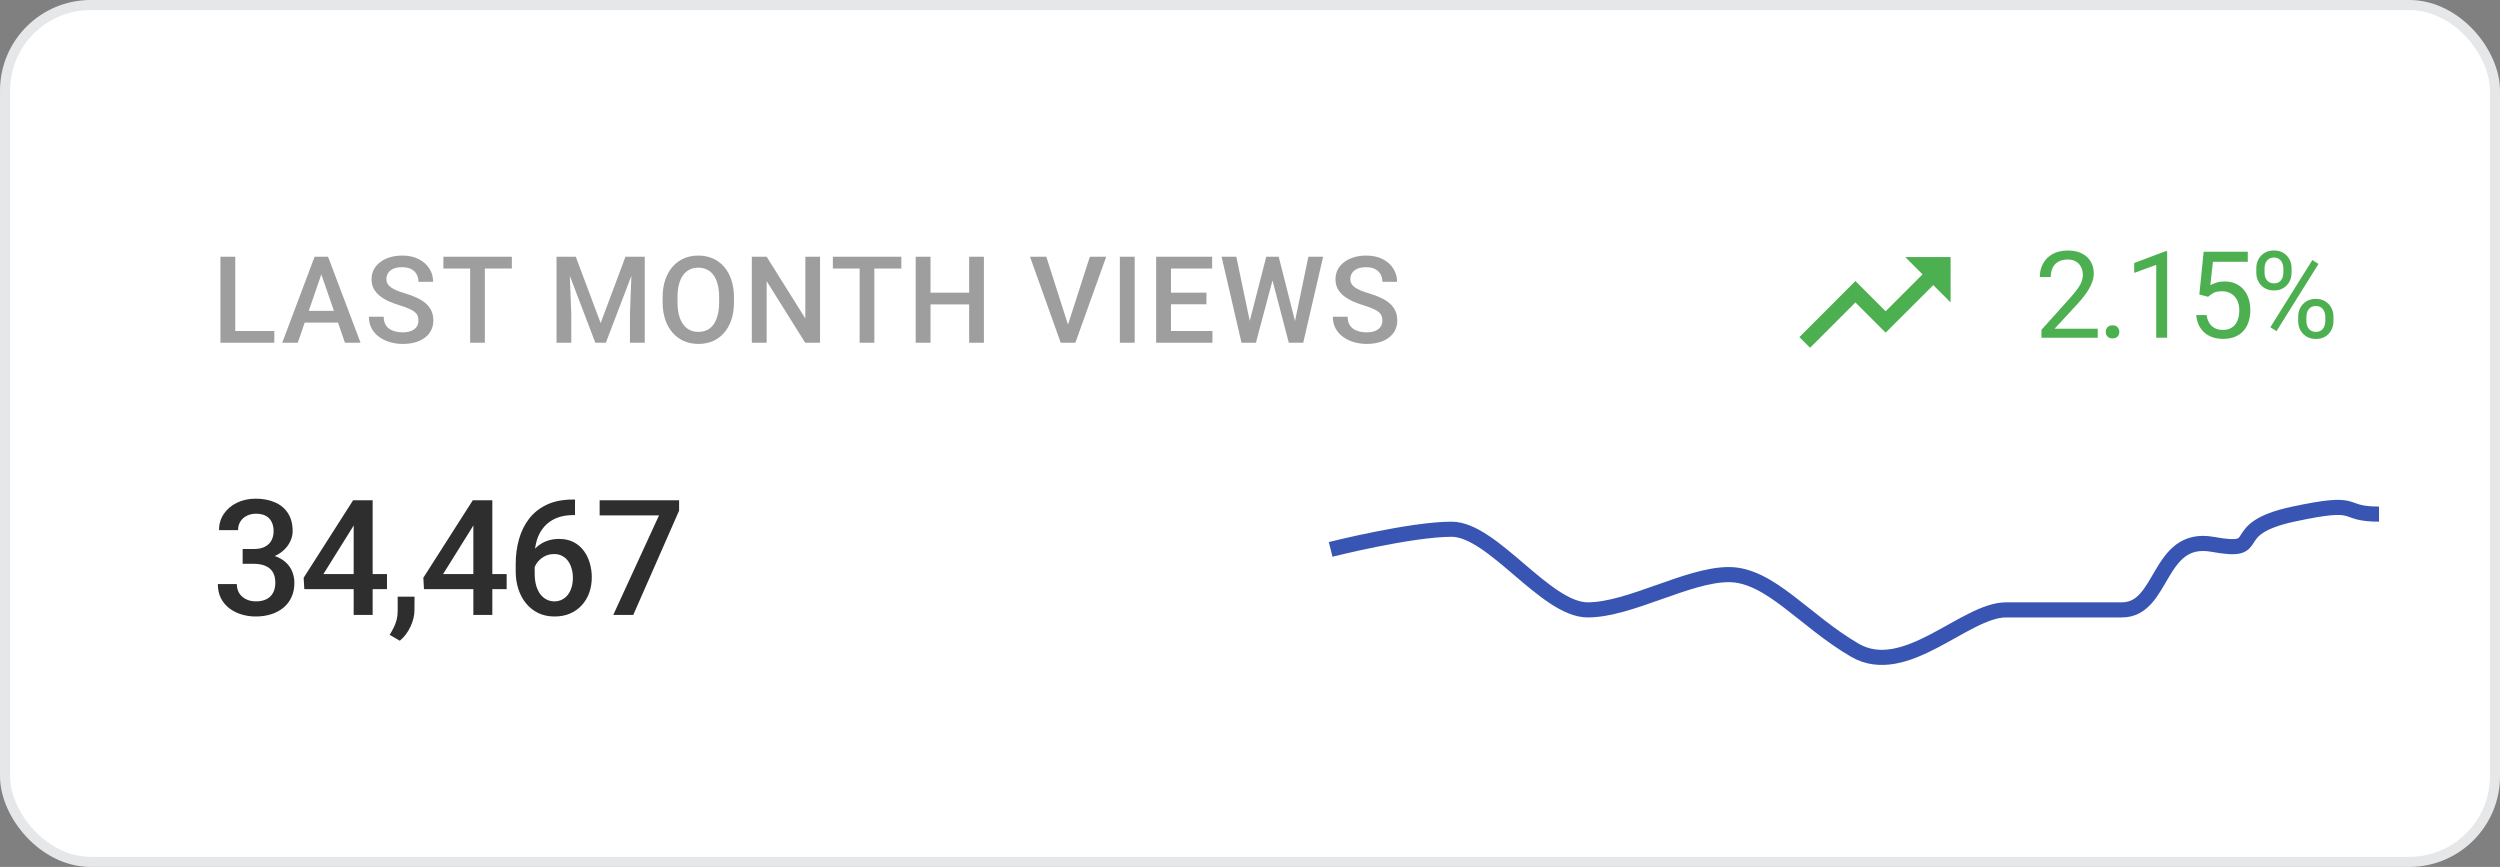
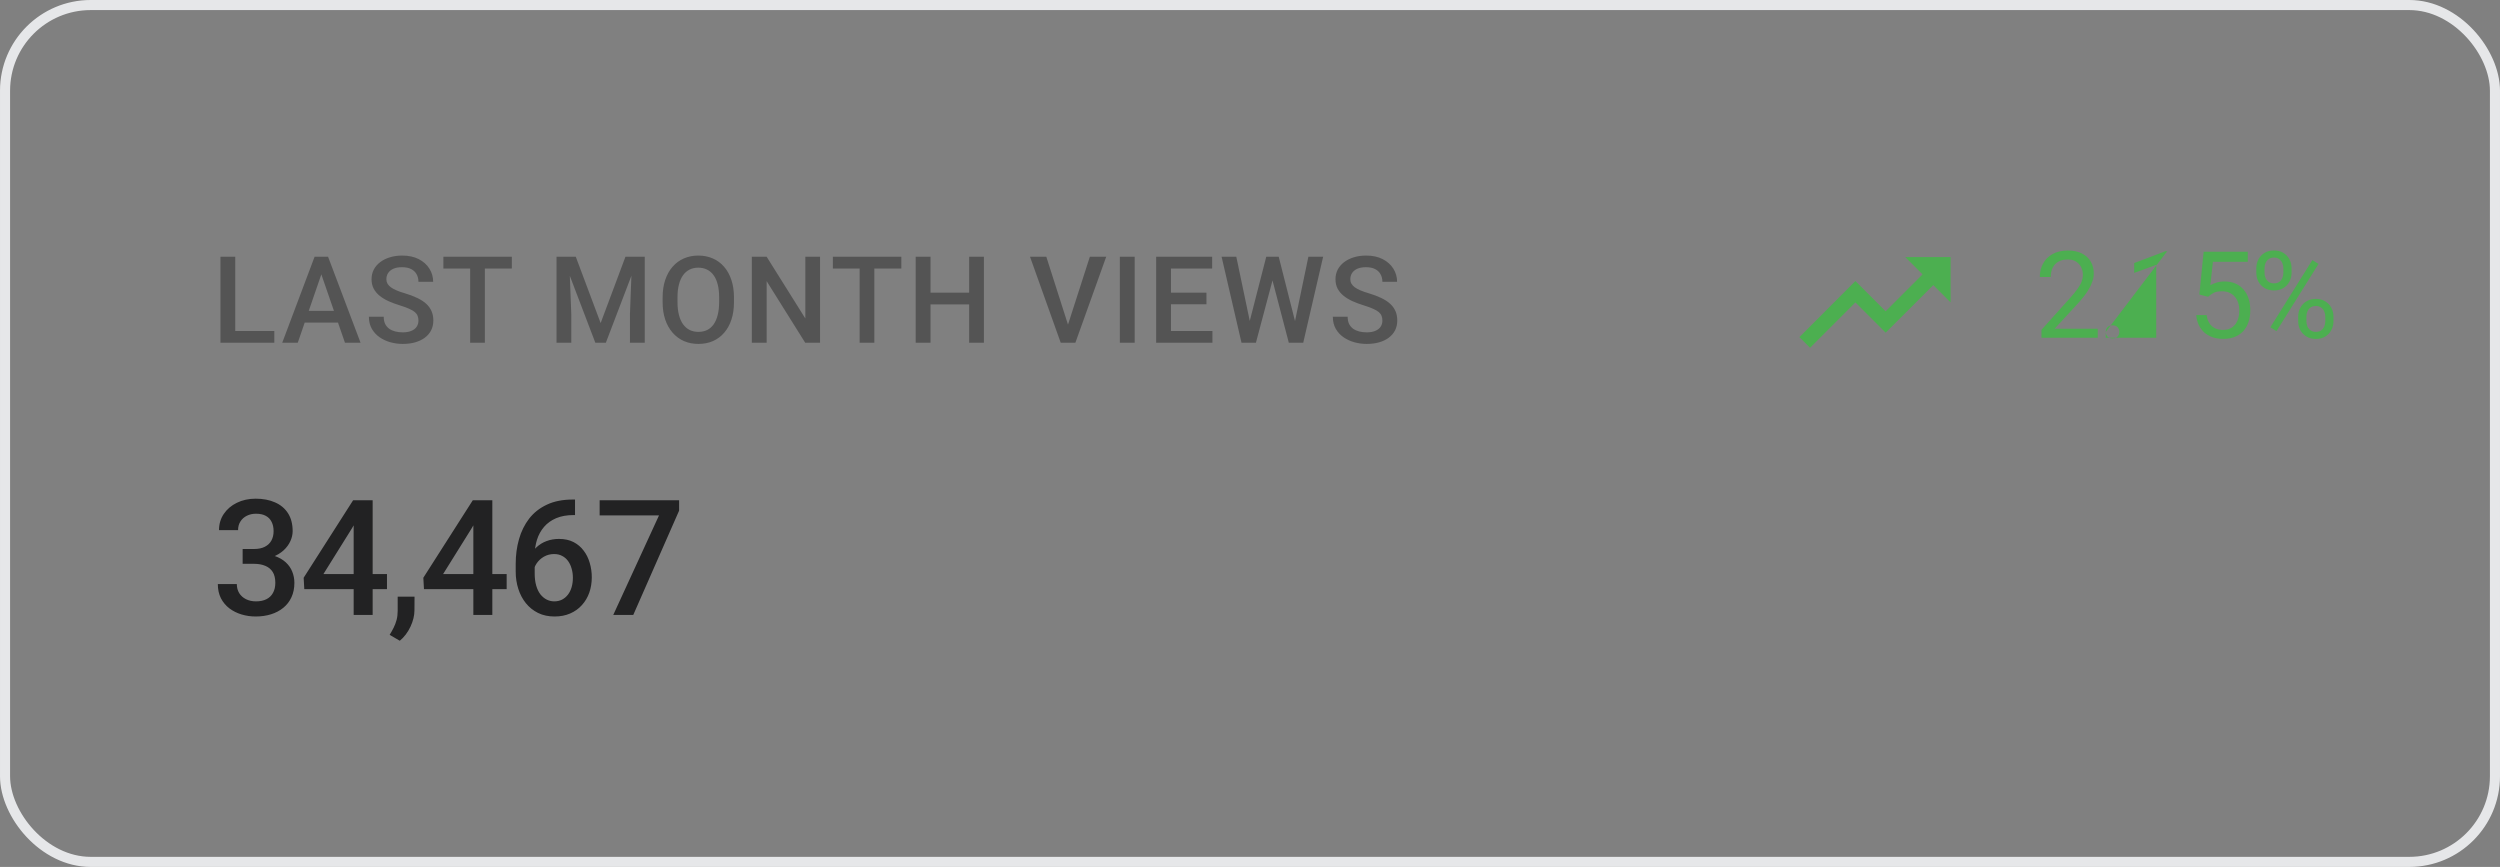
<svg xmlns="http://www.w3.org/2000/svg" width="248" height="86" viewBox="0 0 248 86" fill="none">
  <rect x="0" y="0" width="248" height="86" fill="#808080" stroke="none" />
-   <rect x="0.5" y="0.5" width="247" height="85" rx="8.5" fill="white" />
  <rect x="0.5" y="0.5" width="247" height="85" rx="8.5" stroke="#E6E7E9" />
  <g clip-path="url(#clip0_3390_13881)">
    <g clip-path="url(#clip1_3390_13881)">
      <path d="M27.211 32.834V34H22.928V32.834H27.211ZM23.338 25.469V34H21.867V25.469H23.338ZM32.087 26.605L29.538 34H27.997L31.208 25.469H32.193L32.087 26.605ZM34.22 34L31.665 26.605L31.554 25.469H32.544L35.767 34H34.22ZM34.097 30.836V32.002H29.456V30.836H34.097ZM41.51 31.803C41.51 31.627 41.483 31.471 41.428 31.334C41.377 31.197 41.285 31.072 41.153 30.959C41.02 30.846 40.832 30.736 40.59 30.631C40.352 30.521 40.047 30.41 39.676 30.297C39.27 30.172 38.895 30.033 38.551 29.881C38.211 29.725 37.914 29.545 37.66 29.342C37.407 29.135 37.209 28.898 37.069 28.633C36.928 28.363 36.858 28.053 36.858 27.701C36.858 27.354 36.93 27.037 37.075 26.752C37.223 26.467 37.432 26.221 37.702 26.014C37.975 25.803 38.297 25.641 38.668 25.527C39.039 25.41 39.45 25.352 39.899 25.352C40.532 25.352 41.077 25.469 41.534 25.703C41.995 25.938 42.348 26.252 42.594 26.646C42.844 27.041 42.969 27.477 42.969 27.953H41.51C41.51 27.672 41.45 27.424 41.328 27.209C41.211 26.99 41.032 26.818 40.789 26.693C40.551 26.568 40.248 26.506 39.881 26.506C39.534 26.506 39.245 26.559 39.014 26.664C38.784 26.77 38.612 26.912 38.498 27.092C38.385 27.271 38.328 27.475 38.328 27.701C38.328 27.861 38.366 28.008 38.44 28.141C38.514 28.27 38.627 28.391 38.78 28.504C38.932 28.613 39.123 28.717 39.354 28.814C39.584 28.912 39.856 29.006 40.168 29.096C40.641 29.236 41.053 29.393 41.405 29.564C41.756 29.732 42.049 29.924 42.284 30.139C42.518 30.354 42.694 30.598 42.811 30.871C42.928 31.141 42.987 31.447 42.987 31.791C42.987 32.15 42.914 32.475 42.77 32.764C42.625 33.049 42.418 33.293 42.149 33.496C41.883 33.695 41.563 33.85 41.188 33.959C40.817 34.065 40.403 34.117 39.946 34.117C39.535 34.117 39.131 34.062 38.733 33.953C38.338 33.844 37.979 33.678 37.655 33.455C37.331 33.228 37.073 32.947 36.881 32.611C36.69 32.272 36.594 31.875 36.594 31.422H38.065C38.065 31.699 38.112 31.936 38.206 32.131C38.303 32.326 38.438 32.486 38.61 32.611C38.782 32.732 38.981 32.822 39.207 32.881C39.438 32.94 39.684 32.969 39.946 32.969C40.289 32.969 40.577 32.92 40.807 32.822C41.041 32.725 41.217 32.588 41.334 32.412C41.452 32.236 41.51 32.033 41.51 31.803ZM48.097 25.469V34H46.638V25.469H48.097ZM50.775 25.469V26.641H43.984V25.469H50.775ZM55.805 25.469H57.117L59.584 32.049L62.045 25.469H63.357L60.1 34H59.057L55.805 25.469ZM55.207 25.469H56.455L56.672 31.164V34H55.207V25.469ZM62.707 25.469H63.961V34H62.49V31.164L62.707 25.469ZM72.81 29.5V29.969C72.81 30.613 72.726 31.191 72.558 31.703C72.39 32.215 72.15 32.65 71.837 33.01C71.528 33.369 71.157 33.645 70.724 33.836C70.29 34.023 69.81 34.117 69.282 34.117C68.759 34.117 68.281 34.023 67.847 33.836C67.417 33.645 67.044 33.369 66.728 33.01C66.411 32.65 66.165 32.215 65.99 31.703C65.818 31.191 65.732 30.613 65.732 29.969V29.5C65.732 28.855 65.818 28.279 65.99 27.771C66.161 27.26 66.403 26.824 66.716 26.465C67.032 26.102 67.406 25.826 67.835 25.639C68.269 25.447 68.747 25.352 69.271 25.352C69.798 25.352 70.278 25.447 70.712 25.639C71.146 25.826 71.519 26.102 71.831 26.465C72.144 26.824 72.384 27.26 72.552 27.771C72.724 28.279 72.81 28.855 72.81 29.5ZM71.339 29.969V29.488C71.339 29.012 71.292 28.592 71.198 28.229C71.109 27.861 70.974 27.555 70.794 27.309C70.618 27.059 70.402 26.871 70.144 26.746C69.886 26.617 69.595 26.553 69.271 26.553C68.947 26.553 68.657 26.617 68.403 26.746C68.15 26.871 67.933 27.059 67.753 27.309C67.577 27.555 67.443 27.861 67.349 28.229C67.255 28.592 67.208 29.012 67.208 29.488V29.969C67.208 30.445 67.255 30.867 67.349 31.234C67.443 31.602 67.579 31.912 67.759 32.166C67.943 32.416 68.161 32.605 68.415 32.734C68.669 32.859 68.958 32.922 69.282 32.922C69.611 32.922 69.902 32.859 70.156 32.734C70.409 32.605 70.624 32.416 70.8 32.166C70.976 31.912 71.109 31.602 71.198 31.234C71.292 30.867 71.339 30.445 71.339 29.969ZM81.348 25.469V34H79.877L76.051 27.889V34H74.581V25.469H76.051L79.889 31.592V25.469H81.348ZM86.734 25.469V34H85.275V25.469H86.734ZM89.412 25.469V26.641H82.621V25.469H89.412ZM96.473 29.031V30.197H91.944V29.031H96.473ZM92.307 25.469V34H90.837V25.469H92.307ZM97.604 25.469V34H96.139V25.469H97.604ZM105.868 32.441L108.113 25.469H109.736L106.677 34H105.581L105.868 32.441ZM103.794 25.469L106.021 32.441L106.325 34H105.224L102.177 25.469H103.794ZM112.561 25.469V34H111.09V25.469H112.561ZM120.273 32.834V34H115.744V32.834H120.273ZM116.16 25.469V34H114.689V25.469H116.16ZM119.681 29.031V30.18H115.744V29.031H119.681ZM120.244 25.469V26.641H115.744V25.469H120.244ZM123.913 32.084L125.612 25.469H126.503L126.403 27.174L124.587 34H123.661L123.913 32.084ZM122.641 25.469L124.018 32.031L124.141 34H123.157L121.182 25.469H122.641ZM128.43 32.014L129.79 25.469H131.255L129.28 34H128.296L128.43 32.014ZM126.848 25.469L128.53 32.102L128.776 34H127.85L126.063 27.174L125.97 25.469H126.848ZM137.133 31.803C137.133 31.627 137.105 31.471 137.051 31.334C137 31.197 136.908 31.072 136.775 30.959C136.643 30.846 136.455 30.736 136.213 30.631C135.975 30.521 135.67 30.41 135.299 30.297C134.893 30.172 134.518 30.033 134.174 29.881C133.834 29.725 133.537 29.545 133.283 29.342C133.029 29.135 132.832 28.898 132.691 28.633C132.551 28.363 132.48 28.053 132.48 27.701C132.48 27.354 132.553 27.037 132.697 26.752C132.846 26.467 133.055 26.221 133.324 26.014C133.598 25.803 133.92 25.641 134.291 25.527C134.662 25.41 135.072 25.352 135.521 25.352C136.154 25.352 136.699 25.469 137.156 25.703C137.617 25.938 137.971 26.252 138.217 26.646C138.467 27.041 138.592 27.477 138.592 27.953H137.133C137.133 27.672 137.072 27.424 136.951 27.209C136.834 26.99 136.654 26.818 136.412 26.693C136.174 26.568 135.871 26.506 135.504 26.506C135.156 26.506 134.867 26.559 134.637 26.664C134.406 26.77 134.234 26.912 134.121 27.092C134.008 27.271 133.951 27.475 133.951 27.701C133.951 27.861 133.988 28.008 134.062 28.141C134.137 28.27 134.25 28.391 134.402 28.504C134.555 28.613 134.746 28.717 134.977 28.814C135.207 28.912 135.479 29.006 135.791 29.096C136.264 29.236 136.676 29.393 137.027 29.564C137.379 29.732 137.672 29.924 137.906 30.139C138.141 30.354 138.316 30.598 138.434 30.871C138.551 31.141 138.609 31.447 138.609 31.791C138.609 32.15 138.537 32.475 138.393 32.764C138.248 33.049 138.041 33.293 137.771 33.496C137.506 33.695 137.186 33.85 136.811 33.959C136.439 34.065 136.025 34.117 135.568 34.117C135.158 34.117 134.754 34.062 134.355 33.953C133.961 33.844 133.602 33.678 133.277 33.455C132.953 33.228 132.695 32.947 132.504 32.611C132.312 32.272 132.217 31.875 132.217 31.422H133.688C133.688 31.699 133.734 31.936 133.828 32.131C133.926 32.326 134.061 32.486 134.232 32.611C134.404 32.732 134.604 32.822 134.83 32.881C135.061 32.94 135.307 32.969 135.568 32.969C135.912 32.969 136.199 32.92 136.43 32.822C136.664 32.725 136.84 32.588 136.957 32.412C137.074 32.236 137.133 32.033 137.133 31.803Z" fill="#181819" fill-opacity="0.42" />
      <path d="M24.07 54.461H25.195C25.633 54.461 25.995 54.385 26.281 54.234C26.573 54.083 26.789 53.875 26.93 53.609C27.07 53.344 27.141 53.039 27.141 52.695C27.141 52.336 27.076 52.029 26.945 51.773C26.82 51.513 26.628 51.312 26.367 51.172C26.112 51.031 25.787 50.961 25.391 50.961C25.057 50.961 24.755 51.029 24.484 51.164C24.219 51.294 24.008 51.482 23.852 51.727C23.695 51.966 23.617 52.253 23.617 52.586H21.727C21.727 51.982 21.885 51.445 22.203 50.977C22.521 50.508 22.953 50.141 23.5 49.875C24.052 49.604 24.672 49.469 25.359 49.469C26.094 49.469 26.734 49.591 27.281 49.836C27.833 50.075 28.263 50.435 28.57 50.914C28.878 51.393 29.031 51.987 29.031 52.695C29.031 53.018 28.956 53.346 28.805 53.68C28.654 54.013 28.43 54.318 28.133 54.594C27.836 54.865 27.466 55.086 27.023 55.258C26.581 55.425 26.068 55.508 25.484 55.508H24.07V54.461ZM24.07 55.93V54.898H25.484C26.151 54.898 26.719 54.977 27.188 55.133C27.662 55.289 28.047 55.505 28.344 55.781C28.641 56.052 28.857 56.362 28.992 56.711C29.133 57.06 29.203 57.43 29.203 57.82C29.203 58.352 29.107 58.825 28.914 59.242C28.727 59.654 28.458 60.003 28.109 60.289C27.76 60.575 27.352 60.792 26.883 60.938C26.419 61.083 25.914 61.156 25.367 61.156C24.878 61.156 24.409 61.089 23.961 60.953C23.513 60.818 23.112 60.617 22.758 60.352C22.404 60.081 22.122 59.745 21.914 59.344C21.711 58.938 21.609 58.469 21.609 57.938H23.492C23.492 58.276 23.57 58.575 23.727 58.836C23.888 59.091 24.112 59.292 24.398 59.438C24.69 59.583 25.023 59.656 25.398 59.656C25.794 59.656 26.135 59.586 26.422 59.445C26.708 59.305 26.927 59.096 27.078 58.82C27.234 58.544 27.312 58.211 27.312 57.82C27.312 57.378 27.227 57.018 27.055 56.742C26.883 56.466 26.638 56.263 26.32 56.133C26.003 55.997 25.628 55.93 25.195 55.93H24.07ZM38.389 56.945V58.445H30.186L30.123 57.312L35.03 49.625H36.538L34.905 52.422L32.084 56.945H38.389ZM36.967 49.625V61H35.084V49.625H36.967ZM41.122 59.188L41.114 60.531C41.114 61.062 40.981 61.609 40.716 62.172C40.45 62.734 40.098 63.198 39.661 63.562L38.653 62.977C38.799 62.742 38.932 62.505 39.052 62.266C39.171 62.026 39.268 61.771 39.341 61.5C39.413 61.229 39.45 60.93 39.45 60.602V59.188H41.122ZM50.261 56.945V58.445H42.058L41.995 57.312L46.902 49.625H48.409L46.777 52.422L43.956 56.945H50.261ZM48.839 49.625V61H46.956V49.625H48.839ZM56.806 49.555H57.041V51.094H56.908C56.236 51.094 55.655 51.198 55.166 51.406C54.681 51.615 54.283 51.901 53.97 52.266C53.658 52.63 53.423 53.057 53.267 53.547C53.116 54.031 53.041 54.547 53.041 55.094V56.883C53.041 57.336 53.09 57.737 53.189 58.086C53.288 58.43 53.426 58.719 53.603 58.953C53.785 59.182 53.994 59.357 54.228 59.477C54.462 59.596 54.715 59.656 54.986 59.656C55.267 59.656 55.522 59.599 55.752 59.484C55.981 59.365 56.176 59.2 56.337 58.992C56.499 58.784 56.621 58.536 56.705 58.25C56.788 57.964 56.83 57.651 56.83 57.312C56.83 56.99 56.788 56.688 56.705 56.406C56.627 56.12 56.509 55.87 56.353 55.656C56.197 55.438 56.002 55.268 55.767 55.148C55.538 55.023 55.272 54.961 54.97 54.961C54.595 54.961 54.254 55.05 53.947 55.227C53.645 55.404 53.4 55.635 53.212 55.922C53.03 56.203 52.931 56.503 52.916 56.82L52.197 56.586C52.239 56.102 52.345 55.667 52.517 55.281C52.694 54.896 52.926 54.568 53.212 54.297C53.499 54.026 53.83 53.82 54.205 53.68C54.585 53.534 55.002 53.461 55.455 53.461C56.007 53.461 56.486 53.565 56.892 53.773C57.298 53.982 57.634 54.266 57.9 54.625C58.171 54.979 58.371 55.385 58.502 55.844C58.637 56.297 58.705 56.771 58.705 57.266C58.705 57.812 58.621 58.323 58.455 58.797C58.288 59.266 58.043 59.677 57.72 60.031C57.403 60.385 57.015 60.661 56.556 60.859C56.103 61.057 55.587 61.156 55.009 61.156C54.4 61.156 53.856 61.039 53.377 60.805C52.903 60.57 52.499 60.247 52.166 59.836C51.837 59.425 51.587 58.95 51.416 58.414C51.244 57.878 51.158 57.31 51.158 56.711V55.93C51.158 55.065 51.267 54.25 51.486 53.484C51.705 52.714 52.041 52.034 52.494 51.445C52.952 50.857 53.538 50.396 54.252 50.062C54.965 49.724 55.817 49.555 56.806 49.555ZM67.367 49.625V50.656L62.82 61H60.836L65.375 51.125H59.484V49.625H67.367Z" fill="#181819" fill-opacity="0.9" />
    </g>
  </g>
  <g clip-path="url(#clip2_3390_13881)">
    <path d="M189 25.5L190.718 27.218L187.057 30.878L184.057 27.878L178.5 33.443L179.558 34.5L184.057 30L187.057 33L191.782 28.282L193.5 30V25.5H189Z" fill="#4CAF50" />
  </g>
-   <path d="M208.096 32.609V33.5H202.512V32.721L205.307 29.609C205.65 29.227 205.916 28.902 206.104 28.637C206.295 28.367 206.428 28.127 206.502 27.916C206.58 27.701 206.619 27.482 206.619 27.26C206.619 26.979 206.561 26.725 206.443 26.498C206.33 26.268 206.162 26.084 205.939 25.947C205.717 25.811 205.447 25.742 205.131 25.742C204.752 25.742 204.436 25.816 204.182 25.965C203.932 26.109 203.744 26.312 203.619 26.574C203.494 26.836 203.432 27.137 203.432 27.477H202.348C202.348 26.996 202.453 26.557 202.664 26.158C202.875 25.76 203.188 25.443 203.602 25.209C204.016 24.971 204.525 24.852 205.131 24.852C205.67 24.852 206.131 24.947 206.514 25.139C206.896 25.326 207.189 25.592 207.393 25.936C207.6 26.275 207.703 26.674 207.703 27.131C207.703 27.381 207.66 27.635 207.574 27.893C207.492 28.146 207.377 28.4 207.229 28.654C207.084 28.908 206.914 29.158 206.719 29.404C206.527 29.65 206.322 29.893 206.104 30.131L203.818 32.609H208.096ZM208.891 32.926C208.891 32.742 208.947 32.588 209.061 32.463C209.178 32.334 209.346 32.27 209.564 32.27C209.783 32.27 209.949 32.334 210.062 32.463C210.18 32.588 210.238 32.742 210.238 32.926C210.238 33.105 210.18 33.258 210.062 33.383C209.949 33.508 209.783 33.57 209.564 33.57C209.346 33.57 209.178 33.508 209.061 33.383C208.947 33.258 208.891 33.105 208.891 32.926ZM214.982 24.922V33.5H213.898V26.275L211.713 27.072V26.094L214.812 24.922H214.982ZM219.041 29.439L218.174 29.217L218.602 24.969H222.979V25.971H219.521L219.264 28.291C219.42 28.201 219.617 28.117 219.855 28.039C220.098 27.961 220.375 27.922 220.688 27.922C221.082 27.922 221.436 27.99 221.748 28.127C222.061 28.26 222.326 28.451 222.545 28.701C222.768 28.951 222.938 29.252 223.055 29.604C223.172 29.955 223.23 30.348 223.23 30.781C223.23 31.191 223.174 31.568 223.061 31.912C222.951 32.256 222.785 32.557 222.562 32.815C222.34 33.068 222.059 33.266 221.719 33.406C221.383 33.547 220.986 33.617 220.529 33.617C220.186 33.617 219.859 33.57 219.551 33.477C219.246 33.379 218.973 33.232 218.73 33.037C218.492 32.838 218.297 32.592 218.145 32.299C217.996 32.002 217.902 31.654 217.863 31.256H218.895C218.941 31.576 219.035 31.846 219.176 32.065C219.316 32.283 219.5 32.449 219.727 32.562C219.957 32.672 220.225 32.727 220.529 32.727C220.787 32.727 221.016 32.682 221.215 32.592C221.414 32.502 221.582 32.373 221.719 32.205C221.855 32.037 221.959 31.834 222.029 31.596C222.104 31.357 222.141 31.09 222.141 30.793C222.141 30.523 222.104 30.273 222.029 30.043C221.955 29.812 221.844 29.611 221.695 29.439C221.551 29.268 221.373 29.135 221.162 29.041C220.951 28.943 220.709 28.895 220.436 28.895C220.072 28.895 219.797 28.943 219.609 29.041C219.426 29.139 219.236 29.271 219.041 29.439ZM223.826 27.061V26.609C223.826 26.285 223.896 25.99 224.037 25.725C224.178 25.459 224.379 25.246 224.641 25.086C224.902 24.926 225.213 24.846 225.572 24.846C225.939 24.846 226.252 24.926 226.51 25.086C226.771 25.246 226.973 25.459 227.113 25.725C227.254 25.99 227.324 26.285 227.324 26.609V27.061C227.324 27.377 227.254 27.668 227.113 27.934C226.977 28.199 226.777 28.412 226.516 28.572C226.258 28.732 225.947 28.812 225.584 28.812C225.221 28.812 224.906 28.732 224.641 28.572C224.379 28.412 224.178 28.199 224.037 27.934C223.896 27.668 223.826 27.377 223.826 27.061ZM224.641 26.609V27.061C224.641 27.24 224.674 27.41 224.74 27.57C224.811 27.73 224.916 27.861 225.057 27.963C225.197 28.061 225.373 28.109 225.584 28.109C225.795 28.109 225.969 28.061 226.105 27.963C226.242 27.861 226.344 27.73 226.41 27.57C226.477 27.41 226.51 27.24 226.51 27.061V26.609C226.51 26.426 226.475 26.254 226.404 26.094C226.338 25.93 226.234 25.799 226.094 25.701C225.957 25.6 225.783 25.549 225.572 25.549C225.365 25.549 225.191 25.6 225.051 25.701C224.914 25.799 224.811 25.93 224.74 26.094C224.674 26.254 224.641 26.426 224.641 26.609ZM227.98 31.865V31.408C227.98 31.088 228.051 30.795 228.191 30.529C228.332 30.264 228.533 30.051 228.795 29.891C229.057 29.73 229.367 29.65 229.727 29.65C230.094 29.65 230.406 29.73 230.664 29.891C230.926 30.051 231.127 30.264 231.268 30.529C231.408 30.795 231.479 31.088 231.479 31.408V31.865C231.479 32.185 231.408 32.478 231.268 32.744C231.131 33.01 230.932 33.223 230.67 33.383C230.412 33.543 230.102 33.623 229.738 33.623C229.375 33.623 229.062 33.543 228.801 33.383C228.539 33.223 228.336 33.01 228.191 32.744C228.051 32.478 227.98 32.185 227.98 31.865ZM228.795 31.408V31.865C228.795 32.045 228.828 32.217 228.895 32.381C228.965 32.541 229.07 32.672 229.211 32.773C229.352 32.871 229.527 32.92 229.738 32.92C229.949 32.92 230.123 32.871 230.26 32.773C230.4 32.672 230.504 32.541 230.57 32.381C230.637 32.221 230.67 32.049 230.67 31.865V31.408C230.67 31.225 230.635 31.053 230.564 30.893C230.498 30.732 230.395 30.604 230.254 30.506C230.117 30.404 229.941 30.354 229.727 30.354C229.52 30.354 229.346 30.404 229.205 30.506C229.068 30.604 228.965 30.732 228.895 30.893C228.828 31.053 228.795 31.225 228.795 31.408ZM229.996 26.182L225.83 32.85L225.221 32.463L229.387 25.795L229.996 26.182Z" fill="#4CAF50" />
-   <path d="M132 54.5C132 54.5 139.933 52.5 144 52.5C148.067 52.5 153.331 60.5 157.5 60.5C161.669 60.5 167.433 57 171.5 57C175.567 57 179 61.595 184 64.5C189 67.405 194.933 60.5 199 60.5C203.067 60.5 206.331 60.5 210.5 60.5C214.669 60.5 214 53 219.5 54C225 55 220.5 52.5 227.5 51C234.5 49.5 231.933 51 236 51" stroke="#3855B3" stroke-width="1.5" />
+   <path d="M208.096 32.609V33.5H202.512V32.721L205.307 29.609C205.65 29.227 205.916 28.902 206.104 28.637C206.295 28.367 206.428 28.127 206.502 27.916C206.58 27.701 206.619 27.482 206.619 27.26C206.619 26.979 206.561 26.725 206.443 26.498C206.33 26.268 206.162 26.084 205.939 25.947C205.717 25.811 205.447 25.742 205.131 25.742C204.752 25.742 204.436 25.816 204.182 25.965C203.932 26.109 203.744 26.312 203.619 26.574C203.494 26.836 203.432 27.137 203.432 27.477H202.348C202.348 26.996 202.453 26.557 202.664 26.158C202.875 25.76 203.188 25.443 203.602 25.209C204.016 24.971 204.525 24.852 205.131 24.852C205.67 24.852 206.131 24.947 206.514 25.139C206.896 25.326 207.189 25.592 207.393 25.936C207.6 26.275 207.703 26.674 207.703 27.131C207.703 27.381 207.66 27.635 207.574 27.893C207.492 28.146 207.377 28.4 207.229 28.654C207.084 28.908 206.914 29.158 206.719 29.404C206.527 29.65 206.322 29.893 206.104 30.131L203.818 32.609H208.096ZM208.891 32.926C208.891 32.742 208.947 32.588 209.061 32.463C209.178 32.334 209.346 32.27 209.564 32.27C209.783 32.27 209.949 32.334 210.062 32.463C210.18 32.588 210.238 32.742 210.238 32.926C210.238 33.105 210.18 33.258 210.062 33.383C209.949 33.508 209.783 33.57 209.564 33.57C209.346 33.57 209.178 33.508 209.061 33.383C208.947 33.258 208.891 33.105 208.891 32.926ZV33.5H213.898V26.275L211.713 27.072V26.094L214.812 24.922H214.982ZM219.041 29.439L218.174 29.217L218.602 24.969H222.979V25.971H219.521L219.264 28.291C219.42 28.201 219.617 28.117 219.855 28.039C220.098 27.961 220.375 27.922 220.688 27.922C221.082 27.922 221.436 27.99 221.748 28.127C222.061 28.26 222.326 28.451 222.545 28.701C222.768 28.951 222.938 29.252 223.055 29.604C223.172 29.955 223.23 30.348 223.23 30.781C223.23 31.191 223.174 31.568 223.061 31.912C222.951 32.256 222.785 32.557 222.562 32.815C222.34 33.068 222.059 33.266 221.719 33.406C221.383 33.547 220.986 33.617 220.529 33.617C220.186 33.617 219.859 33.57 219.551 33.477C219.246 33.379 218.973 33.232 218.73 33.037C218.492 32.838 218.297 32.592 218.145 32.299C217.996 32.002 217.902 31.654 217.863 31.256H218.895C218.941 31.576 219.035 31.846 219.176 32.065C219.316 32.283 219.5 32.449 219.727 32.562C219.957 32.672 220.225 32.727 220.529 32.727C220.787 32.727 221.016 32.682 221.215 32.592C221.414 32.502 221.582 32.373 221.719 32.205C221.855 32.037 221.959 31.834 222.029 31.596C222.104 31.357 222.141 31.09 222.141 30.793C222.141 30.523 222.104 30.273 222.029 30.043C221.955 29.812 221.844 29.611 221.695 29.439C221.551 29.268 221.373 29.135 221.162 29.041C220.951 28.943 220.709 28.895 220.436 28.895C220.072 28.895 219.797 28.943 219.609 29.041C219.426 29.139 219.236 29.271 219.041 29.439ZM223.826 27.061V26.609C223.826 26.285 223.896 25.99 224.037 25.725C224.178 25.459 224.379 25.246 224.641 25.086C224.902 24.926 225.213 24.846 225.572 24.846C225.939 24.846 226.252 24.926 226.51 25.086C226.771 25.246 226.973 25.459 227.113 25.725C227.254 25.99 227.324 26.285 227.324 26.609V27.061C227.324 27.377 227.254 27.668 227.113 27.934C226.977 28.199 226.777 28.412 226.516 28.572C226.258 28.732 225.947 28.812 225.584 28.812C225.221 28.812 224.906 28.732 224.641 28.572C224.379 28.412 224.178 28.199 224.037 27.934C223.896 27.668 223.826 27.377 223.826 27.061ZM224.641 26.609V27.061C224.641 27.24 224.674 27.41 224.74 27.57C224.811 27.73 224.916 27.861 225.057 27.963C225.197 28.061 225.373 28.109 225.584 28.109C225.795 28.109 225.969 28.061 226.105 27.963C226.242 27.861 226.344 27.73 226.41 27.57C226.477 27.41 226.51 27.24 226.51 27.061V26.609C226.51 26.426 226.475 26.254 226.404 26.094C226.338 25.93 226.234 25.799 226.094 25.701C225.957 25.6 225.783 25.549 225.572 25.549C225.365 25.549 225.191 25.6 225.051 25.701C224.914 25.799 224.811 25.93 224.74 26.094C224.674 26.254 224.641 26.426 224.641 26.609ZM227.98 31.865V31.408C227.98 31.088 228.051 30.795 228.191 30.529C228.332 30.264 228.533 30.051 228.795 29.891C229.057 29.73 229.367 29.65 229.727 29.65C230.094 29.65 230.406 29.73 230.664 29.891C230.926 30.051 231.127 30.264 231.268 30.529C231.408 30.795 231.479 31.088 231.479 31.408V31.865C231.479 32.185 231.408 32.478 231.268 32.744C231.131 33.01 230.932 33.223 230.67 33.383C230.412 33.543 230.102 33.623 229.738 33.623C229.375 33.623 229.062 33.543 228.801 33.383C228.539 33.223 228.336 33.01 228.191 32.744C228.051 32.478 227.98 32.185 227.98 31.865ZM228.795 31.408V31.865C228.795 32.045 228.828 32.217 228.895 32.381C228.965 32.541 229.07 32.672 229.211 32.773C229.352 32.871 229.527 32.92 229.738 32.92C229.949 32.92 230.123 32.871 230.26 32.773C230.4 32.672 230.504 32.541 230.57 32.381C230.637 32.221 230.67 32.049 230.67 31.865V31.408C230.67 31.225 230.635 31.053 230.564 30.893C230.498 30.732 230.395 30.604 230.254 30.506C230.117 30.404 229.941 30.354 229.727 30.354C229.52 30.354 229.346 30.404 229.205 30.506C229.068 30.604 228.965 30.732 228.895 30.893C228.828 31.053 228.795 31.225 228.795 31.408ZM229.996 26.182L225.83 32.85L225.221 32.463L229.387 25.795L229.996 26.182Z" fill="#4CAF50" />
  <defs>
    <clipPath id="clip0_3390_13881">
      <rect width="119" height="44" fill="white" transform="translate(21 21)" />
    </clipPath>
    <clipPath id="clip1_3390_13881">
      <rect width="119" height="44" fill="white" transform="translate(21 21)" />
    </clipPath>
    <clipPath id="clip2_3390_13881">
      <rect width="18" height="18" fill="white" transform="translate(177 21)" />
    </clipPath>
  </defs>
</svg>